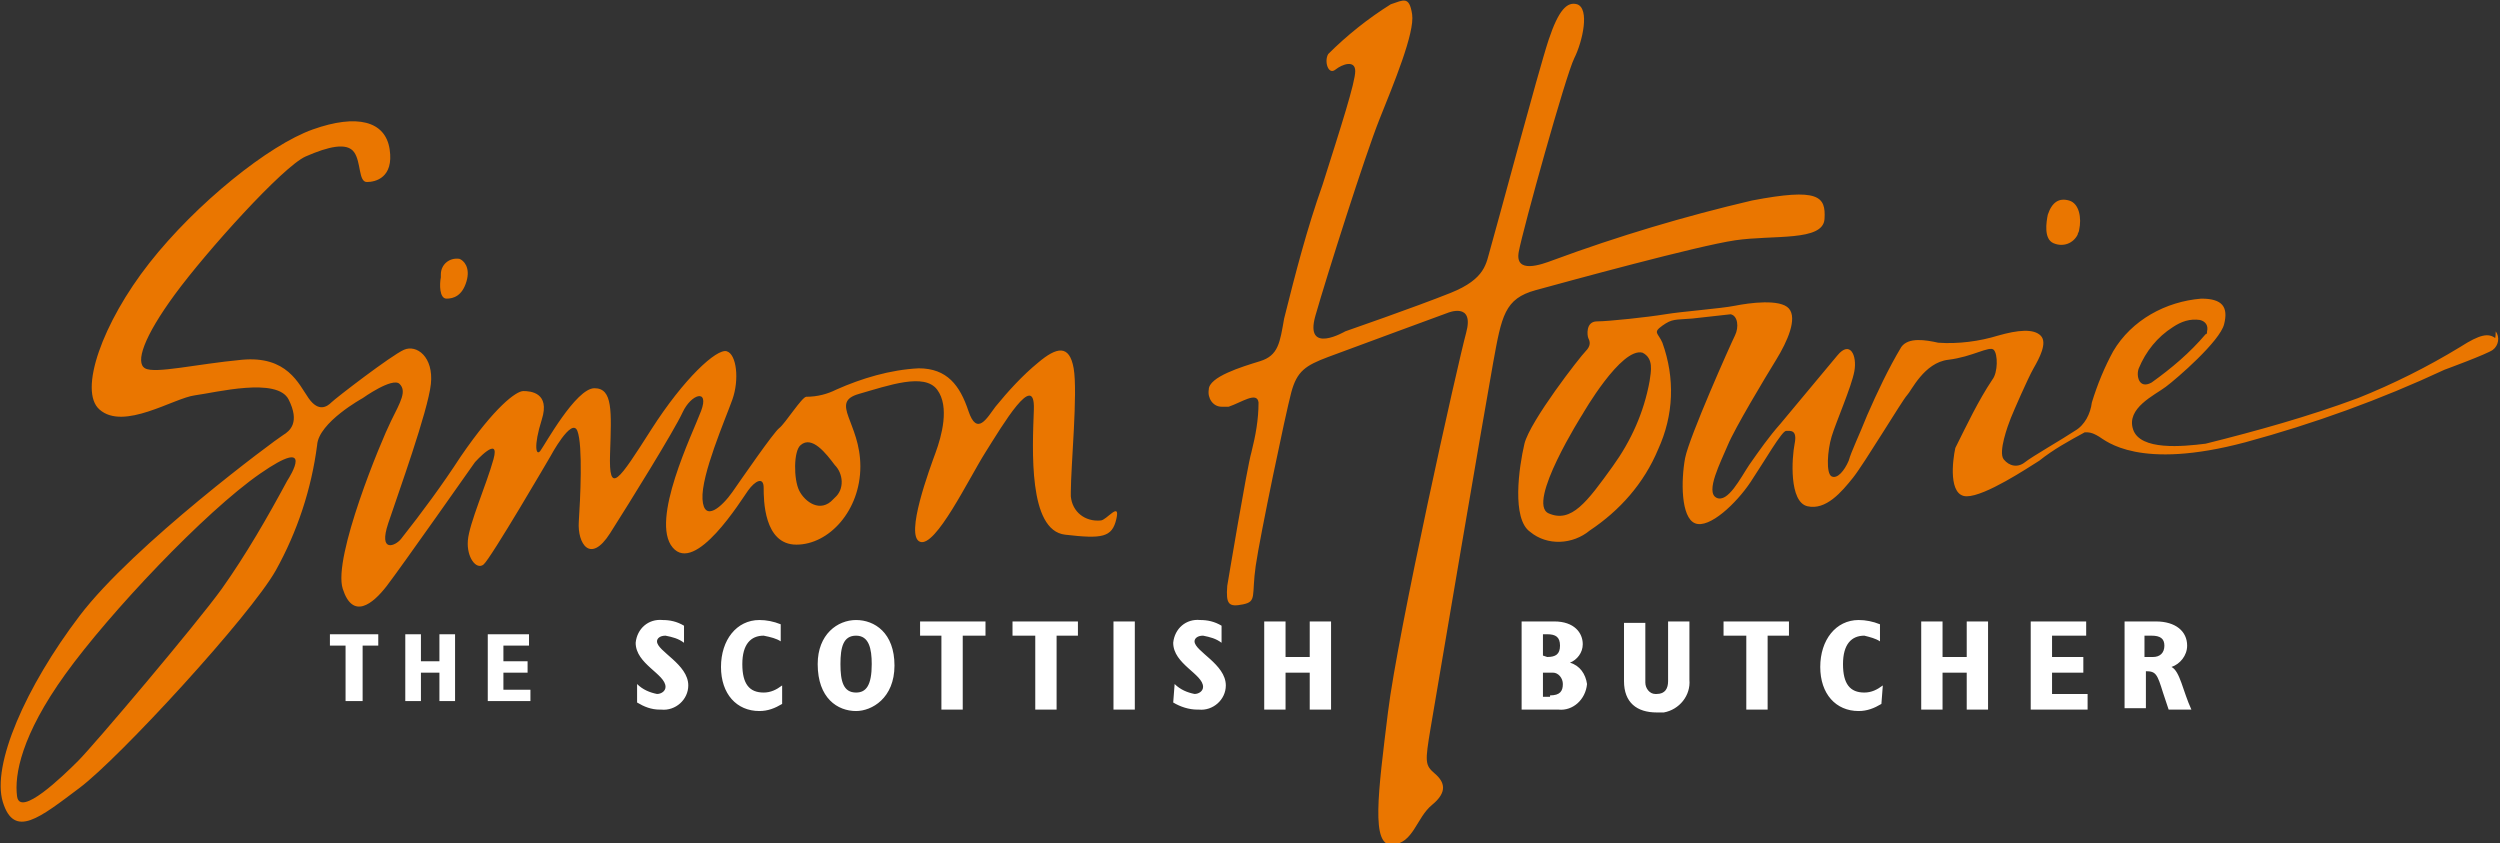
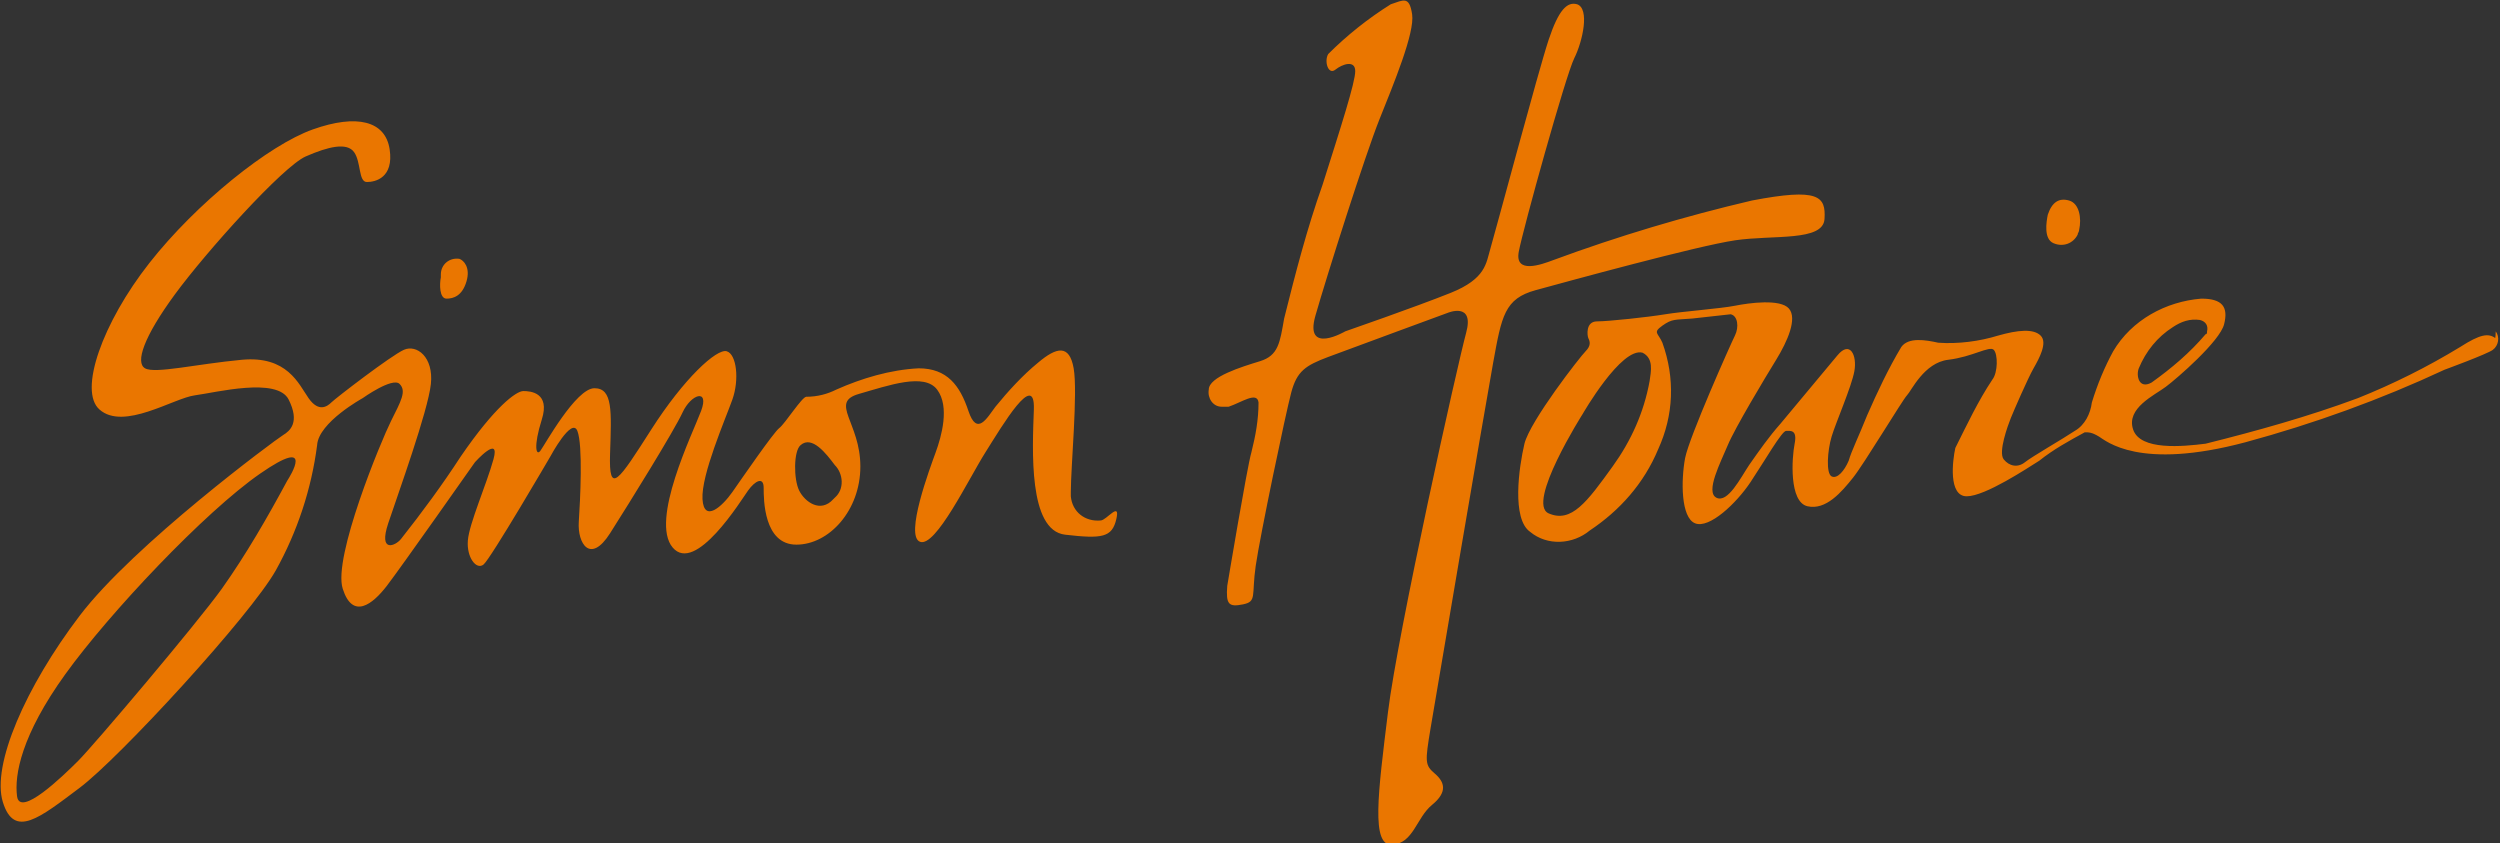
<svg xmlns="http://www.w3.org/2000/svg" viewBox="0 0 175.8 59.3">
  <rect x="0" y="0" width="175.8" height="59.3" fill="#333333" stroke="none" />
-   <path d="M24.3 45.4h-1.1v-.8h3.4v.8h-1.1v3.9h-1.2zm4.2-.8h1.1v1.9h1.3v-1.9H32v4.7h-1.1v-2h-1.3v2h-1.1zm5.8 0h2.9v.8h-1.8v1.1h1.7v.8h-1.7v1.2h1.9v.8h-3zm10.5 3.5c.4.4.9.6 1.4.7.3 0 .6-.2.6-.5 0-.9-2.1-1.6-2.1-3.1.1-1 .9-1.7 1.9-1.6.5 0 1 .1 1.5.4v1.2c-.4-.3-.8-.4-1.3-.5-.4 0-.6.2-.6.4 0 .7 2.2 1.6 2.2 3.1 0 1-.9 1.8-1.9 1.7h-.1c-.6 0-1.1-.2-1.6-.5zM55 49.5c-.5.3-1 .5-1.6.5-1.6 0-2.7-1.2-2.7-3.1s1.1-3.3 2.7-3.3c.5 0 1 .1 1.5.3v1.2c-.3-.2-.7-.3-1.2-.4-.9 0-1.5.6-1.5 2s.5 2 1.5 2c.5 0 .9-.2 1.3-.5zm5.2-.8c.7 0 1.1-.5 1.1-2 0-1.1-.2-2-1.1-2s-1.1.8-1.1 2 .2 2 1.1 2m0-5.1c1.3 0 2.7.9 2.7 3.2S61.3 50 60.2 50c-1.3 0-2.7-.9-2.7-3.3 0-2.1 1.4-3.1 2.7-3.1m6 1.1h-1.5v-1h4.6v1h-1.6v5.2h-1.5zm6.6 0h-1.6v-1h4.6v1h-1.5v5.2h-1.5zm5.5-1h1.5v6.2h-1.5zm4.3 4.4c.4.4.9.6 1.4.7.3 0 .6-.2.6-.5 0-.9-2.1-1.6-2.1-3.1.1-1 .9-1.7 1.9-1.6.5 0 1 .1 1.5.4v1.2c-.4-.3-.8-.4-1.3-.5-.4 0-.6.2-.6.4 0 .7 2.2 1.6 2.2 3.1 0 1-.9 1.8-1.9 1.7h-.1c-.6 0-1.2-.2-1.7-.5zm6.3-4.4h1.5v2.5h1.7v-2.5h1.5v6.2h-1.5v-2.6h-1.7v2.6h-1.5zm20.1 5.2c.7 0 .9-.3.9-.8 0-.4-.3-.8-.7-.8h-.7V49h.5zm-.2-2.7c.6 0 .9-.2.9-.8s-.3-.8-.9-.8h-.3v1.5zm-1.8-2.5h2.3c1.4 0 2 .8 2 1.6 0 .6-.4 1.1-.9 1.3.7.2 1.1.8 1.2 1.5-.1 1.1-1 1.9-2 1.8H107zm8.7 0V48c0 .4.3.8.7.8h.1c.6 0 .8-.4.8-.9v-4.2h1.5v4.1c.1 1.1-.7 2.1-1.8 2.3h-.5c-1.4 0-2.3-.7-2.3-2.2v-4.1h1.5zm7.1 1h-1.6v-1h4.6v1h-1.5v5.2h-1.5zm9.5 4.8c-.5.3-1 .5-1.6.5-1.6 0-2.7-1.2-2.7-3.1s1.1-3.3 2.7-3.3c.5 0 1 .1 1.5.3v1.2c-.3-.2-.7-.3-1.1-.4-.9 0-1.5.6-1.5 2s.5 2 1.5 2c.5 0 .9-.2 1.3-.5zm2.8-5.8h1.5v2.5h1.7v-2.5h1.5v6.2h-1.5v-2.6h-1.7v2.6h-1.5zm7.7 0h3.9v1h-2.4v1.5h2.2v1.1h-2.2v1.5h2.5v1.1h-4zm8.6 2.5c.5 0 .8-.3.8-.8s-.3-.7-.9-.7h-.5v1.5zm-2-2.5h2.2c1.4 0 2.2.7 2.2 1.7 0 .7-.5 1.3-1.1 1.5.6.3.8 1.7 1.4 3h-1.6l-.4-1.2c-.4-1.3-.5-1.5-1.2-1.5v2.6h-1.5z" fill="#fff" />
  <path d="M116 26.8c-.4 2.2-1.3 4.2-2.6 6-1.8 2.5-2.9 4-4.5 3.3s2.4-7 2.4-7 2.7-4.7 4.2-4.3c.8.4.6 1.3.5 2m34.4-.9c.5-1.2 1.3-2.2 2.4-2.9.6-.4 1.2-.6 1.9-.5.4.1.6.4.5.8 0 .1 0 .2-.1.2-1.1 1.3-2.4 2.4-3.8 3.4-.9.5-1.1-.5-.9-1m25.1-2.1c-.5-.4-1.1-.3-2.5.6-2.3 1.4-4.7 2.6-7.2 3.6-3.5 1.3-7.1 2.3-10.7 3.2-1.6.2-4.6.5-5.1-1s1.5-2.4 2.3-3 3.8-3.2 4.1-4.4-.1-1.8-1.6-1.8c-2.5.2-4.9 1.5-6.2 3.7-.6 1.1-1.1 2.3-1.5 3.6-.1.8-.5 1.6-1.2 2-.9.6-3 1.8-3.5 2.2s-1.1.3-1.5-.2.3-2.4.5-2.9 1.2-2.8 1.6-3.5 1-1.8.5-2.3-1.6-.4-3 0c-1.3.4-2.8.6-4.2.5-.9-.2-2.1-.4-2.6.3-.9 1.5-1.7 3.2-2.4 4.8-.6 1.5-1.1 2.5-1.3 3.2-.3.7-.8 1.3-1.2 1.1s-.3-1.8 0-2.8 1.4-3.5 1.6-4.6-.3-2.2-1.2-1.1-3.6 4.3-4 4.8c-.8.9-1.5 1.9-2.2 2.9-.6.9-1.5 2.7-2.3 2.3s.3-2.5.8-3.7 2.6-4.7 3.4-6 1.5-2.9.9-3.6-2.8-.4-3.8-.2-3.7.4-4.9.6-4 .5-4.8.5-.7 1-.6 1.2.2.5-.2.9-3.9 4.9-4.3 6.5c-.4 1.7-.9 5.3.4 6.2 1.2 1 3 .9 4.2-.1 2.1-1.4 3.8-3.3 4.8-5.7 1.1-2.4 1.2-5 .3-7.5-.3-.7-.7-.7 0-1.2s.9-.4 2.1-.5l2.7-.3c.5.1.6.9.3 1.5s-3.2 7.1-3.5 8.6c-.3 1.6-.3 4.2.7 4.6s2.9-1.4 3.9-2.9 2.2-3.6 2.5-3.6.8-.1.6.9-.4 4.1.9 4.4 2.4-1 3.2-2 3.5-5.5 3.8-5.8 1.2-2.3 2.9-2.5 2.9-1 3.2-.7.3 1.6-.1 2.1c-1 1.5-1.8 3.2-2.6 4.8-.2.9-.5 3.4.8 3.4s4.3-2 5.1-2.5c1-.8 2.1-1.4 3.2-2 .3 0 .5 0 1 .3s2.8 2.4 10.3.4c4.8-1.3 9.5-3 14-5.1 0 0 3-1.1 3.4-1.4s.5-.9.2-1.3c0 .6-.1.5 0 .5M58.6 35.1c-.9 1-2 .2-2.4-.6s-.4-2.8.1-3.2c.8-.7 1.8.6 2.4 1.4.6.6.7 1.7 0 2.3l-.1.1m-38.4-1.3c-1.4 2.6-2.9 5.2-4.6 7.6-1.8 2.5-9 11-10.1 12.1s-4.1 4-4.3 2.5.3-4.3 3.4-8.6S14.4 36 18.3 33.3s2.1.2 1.9.5m57.2 2.8c-1.1.1-2-.6-2.1-1.7v-.3c0-1.8.5-7 .2-8.7s-1.2-1.5-2.5-.4c-1.1.9-2.1 2-3 3.1-.6.8-1.3 2.1-1.9.3s-1.5-3-3.5-3c-2 .1-4 .7-5.8 1.5-.6.3-1.3.5-2.1.5-.3 0-1.5 1.9-1.9 2.2s-2.6 3.5-3.3 4.5-2 2.2-2.1.5 1.6-5.6 2.1-7 .3-3.2-.4-3.4-3 1.9-5.3 5.5-3 4.7-2.9 1.7.2-4.6-1.1-4.6-3.5 4-3.8 4.4-.5-.3.1-2.2-.8-2-1.3-2-2 1.1-4.4 4.6c-1.3 2-2.7 3.9-4.2 5.8-.4.5-1.6 1-.9-1.1s2.8-7.9 3-9.8-1-2.8-1.9-2.4-4.8 3.4-5.1 3.7-.9.7-1.6-.3-1.5-3-4.7-2.7-6.1 1-6.8.6-.1-2.2 2.1-5.2 7.6-9 9.2-9.7 2.9-1 3.4-.3.3 2.1.9 2.1 1.9-.3 1.6-2.3S25.1 8 22 9.1s-8.2 5.2-11.5 9.4-5 9-3.5 10.3c1.7 1.5 5.2-.8 6.7-1s5.8-1.3 6.6.3.1 2.2-.4 2.5S9.4 38.3 5.6 43.3-.6 53.8.2 56.4s2.6 1.1 5.4-1 12-12.1 13.8-15.3c1.5-2.7 2.5-5.7 2.9-8.8.1-1.6 3.2-3.3 3.2-3.3s2.1-1.5 2.6-1 .1 1.2-.6 2.6-4.1 9.6-3.4 11.8 2.1 1.1 3.1-.2 6.2-8.7 6.2-8.7 1.8-2 1.3-.2-1.7 4.5-1.8 5.7.6 2.1 1.1 1.7 4.7-7.6 4.7-7.6 1.5-2.8 1.9-1.8.2 4.9.1 6.4.8 3 2.2.8 4.5-7.2 5.1-8.5 1.9-1.7 1.3-.1-3.6 7.7-2 9.6 4.8-3.3 5.3-4 1.1-1 1.1-.2 0 4 2.3 4 4.5-2.4 4.5-5.5-2.2-4.5-.1-5.1 4.6-1.5 5.5-.3.3 3.3-.1 4.4-2.2 5.9-1.1 6.3 3.4-4.4 4.6-6.3 3.5-5.8 3.4-3-.4 8.5 2.2 8.8 3.3.2 3.6-1.1-.7.1-1.1.1M122 16.9c2.7-.4 6.2.1 6.3-1.5s-.4-2.2-5.1-1.3c-4.7 1.1-9.4 2.5-14 4.2-.8.3-2.7 1-2.4-.6s3.3-12.4 3.9-13.6 1.1-3.5.2-3.8c-.7-.2-1.3.4-2 2.5s-3.8 13.7-4.1 14.7-.3 2.1-2.8 3.1-7.4 2.7-7.4 2.7-2.9 1.7-2.1-1.1S96 10.9 97 8.4s2.5-6.1 2.3-7.4-.6-1-1.5-.7c-1.6 1-3.1 2.2-4.4 3.5-.3.5 0 1.5.5 1.1s1.4-.7 1.4.1-1 3.9-2.3 8c-1.1 3.1-1.9 6.2-2.7 9.4-.3 1.7-.4 2.6-1.7 3s-3.6 1.1-3.6 2c-.1.6.3 1.2.9 1.2h.5c.9-.3 2-1.1 2.1-.3 0 1.2-.2 2.3-.5 3.5-.3 1-1.7 9.4-1.7 9.4-.1 1.3.1 1.5 1.1 1.3s.6-.6.9-2.7 2.1-10.7 2.5-12.2 1-1.9 2.6-2.5 8.4-3.1 8.4-3.1 1.9-.8 1.3 1.4-4.8 21-5.5 26.7-1.2 9.4.3 9.3 1.7-1.9 2.8-2.8.9-1.6.2-2.2-.7-.8-.3-3.2 3.8-22.4 4.4-25.7.8-4.5 3-5.1 11.3-3.1 14-3.5m22.4.2c.7.3 1.4 0 1.7-.6 0-.1.1-.2.1-.3.2-.9 0-1.9-.7-2.1s-1.2.1-1.5 1c-.1.5-.3 1.7.4 2M31.4 21c.5 0 1.1-.2 1.4-1.2s-.2-1.5-.5-1.6c-.7-.1-1.3.4-1.3 1.1v.2c-.1.5-.1 1.5.4 1.5" fill="#ea7600" />
</svg>